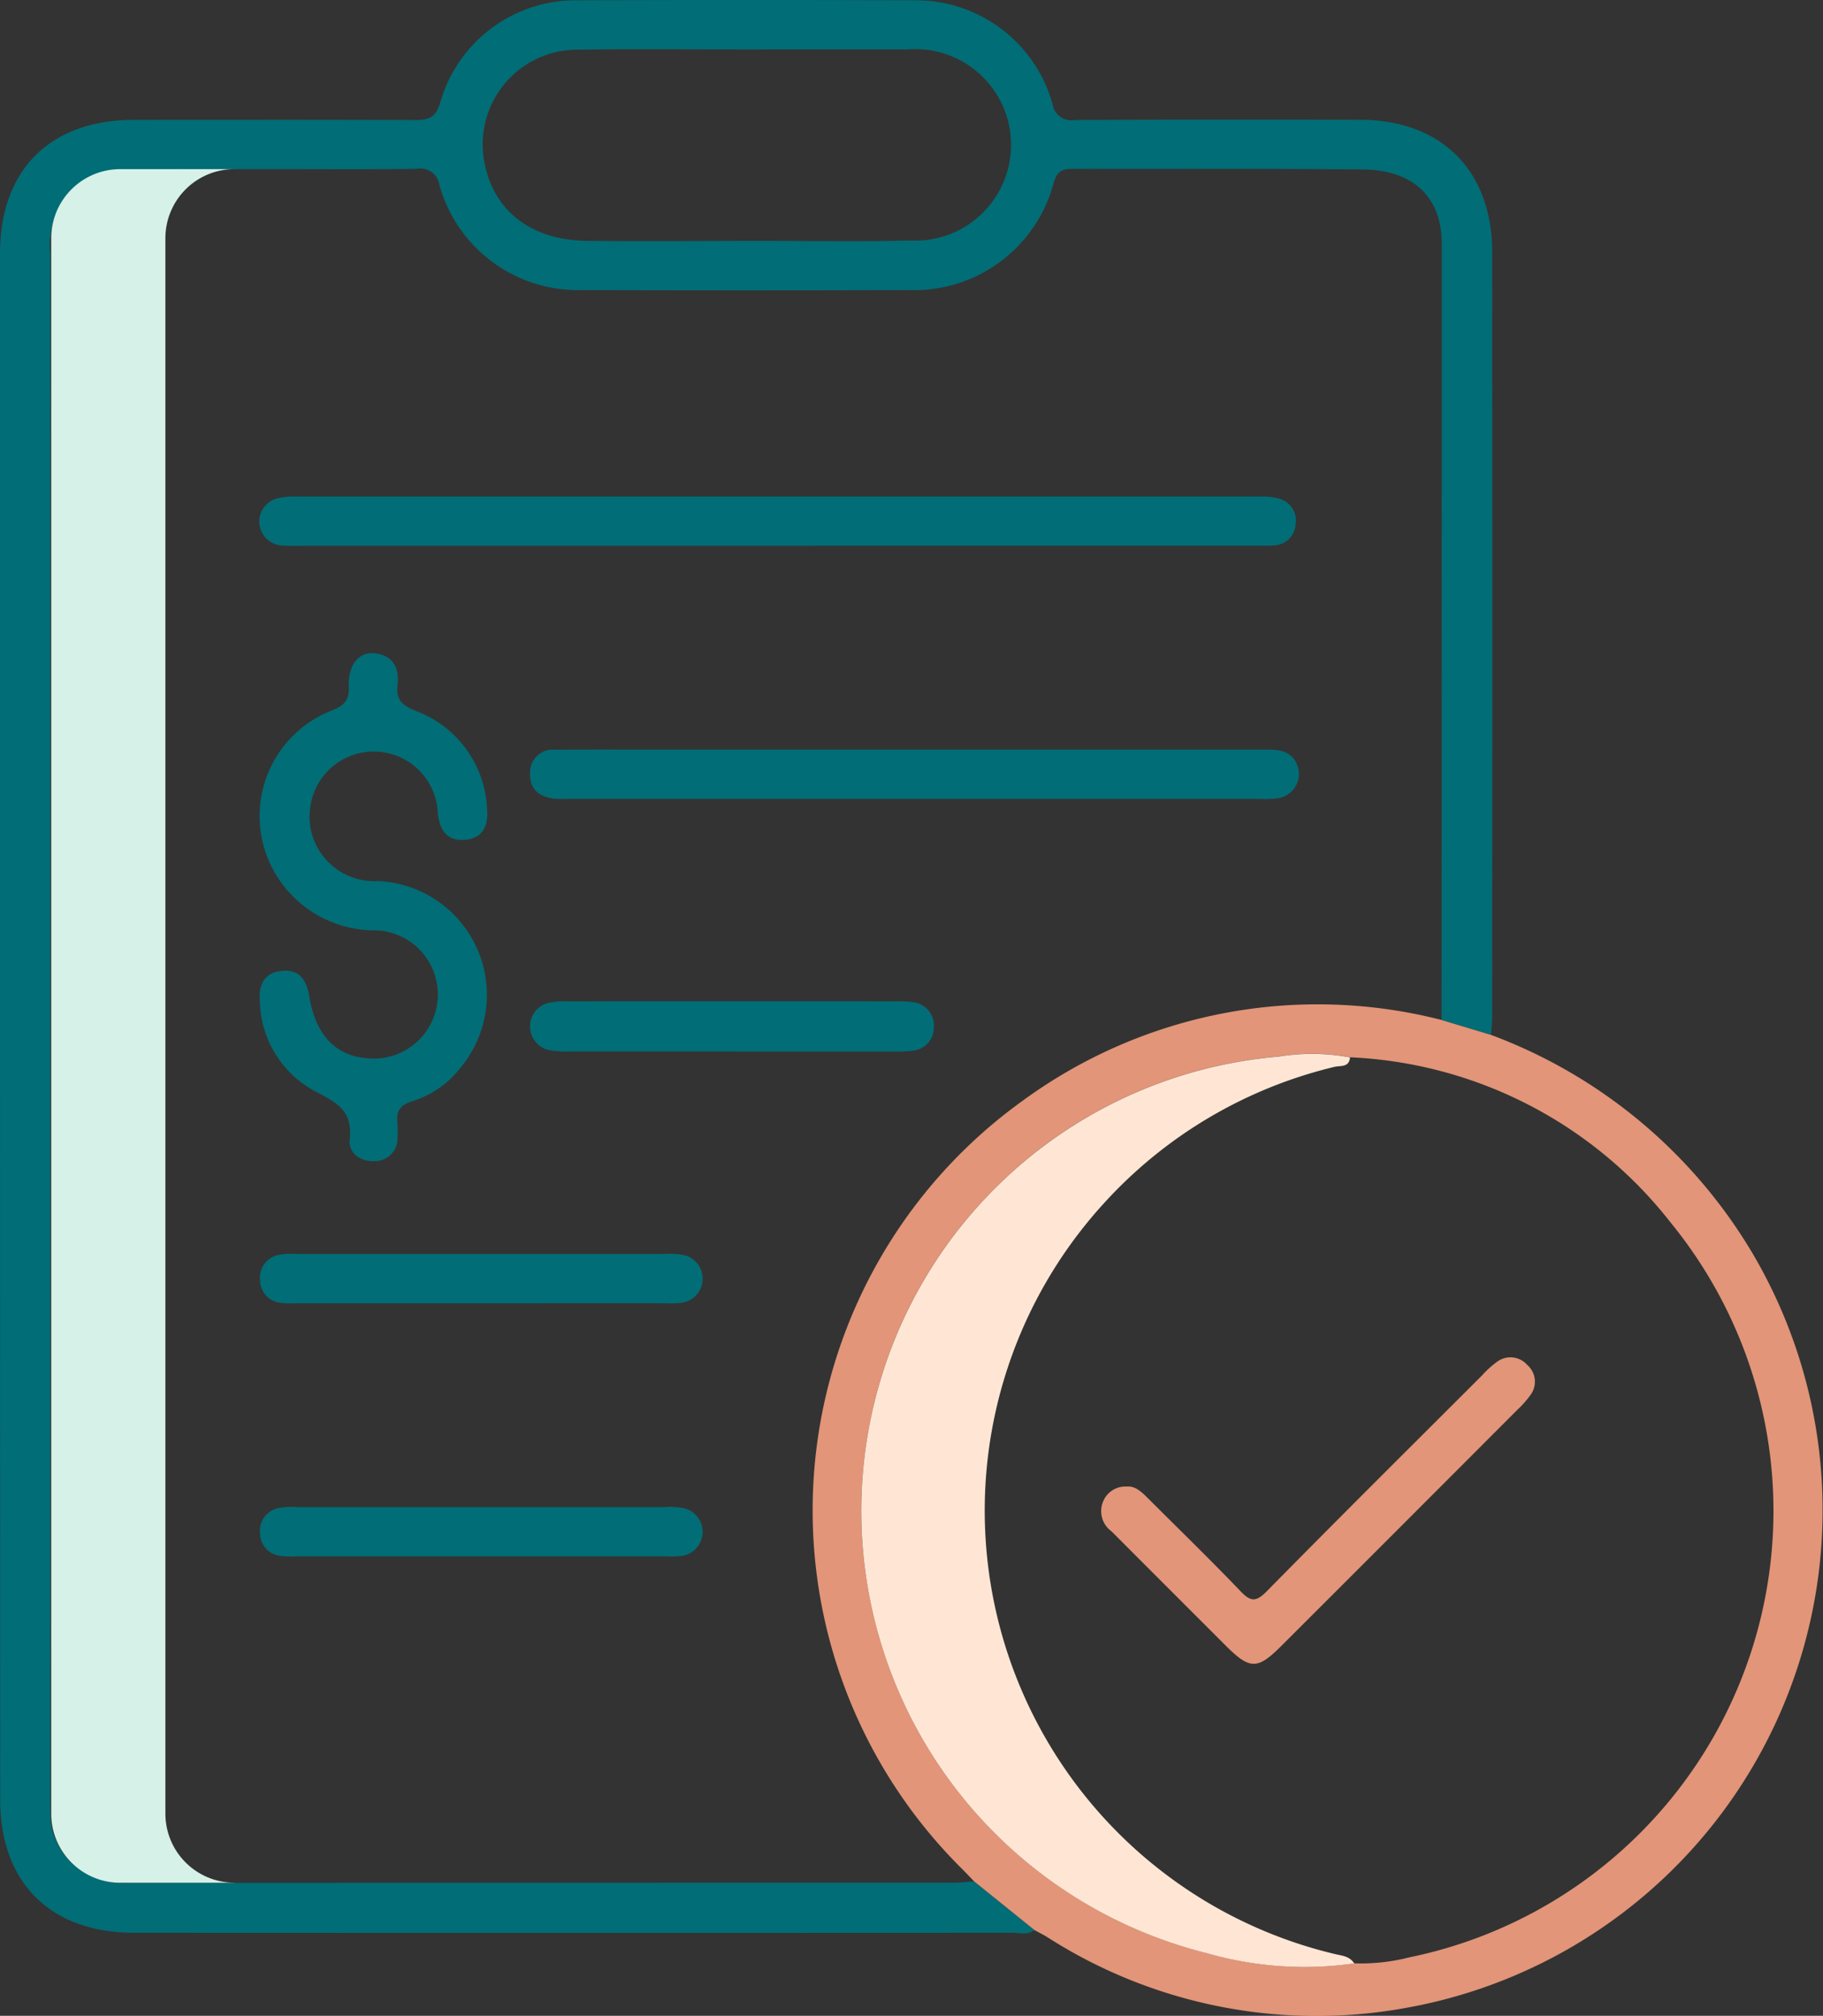
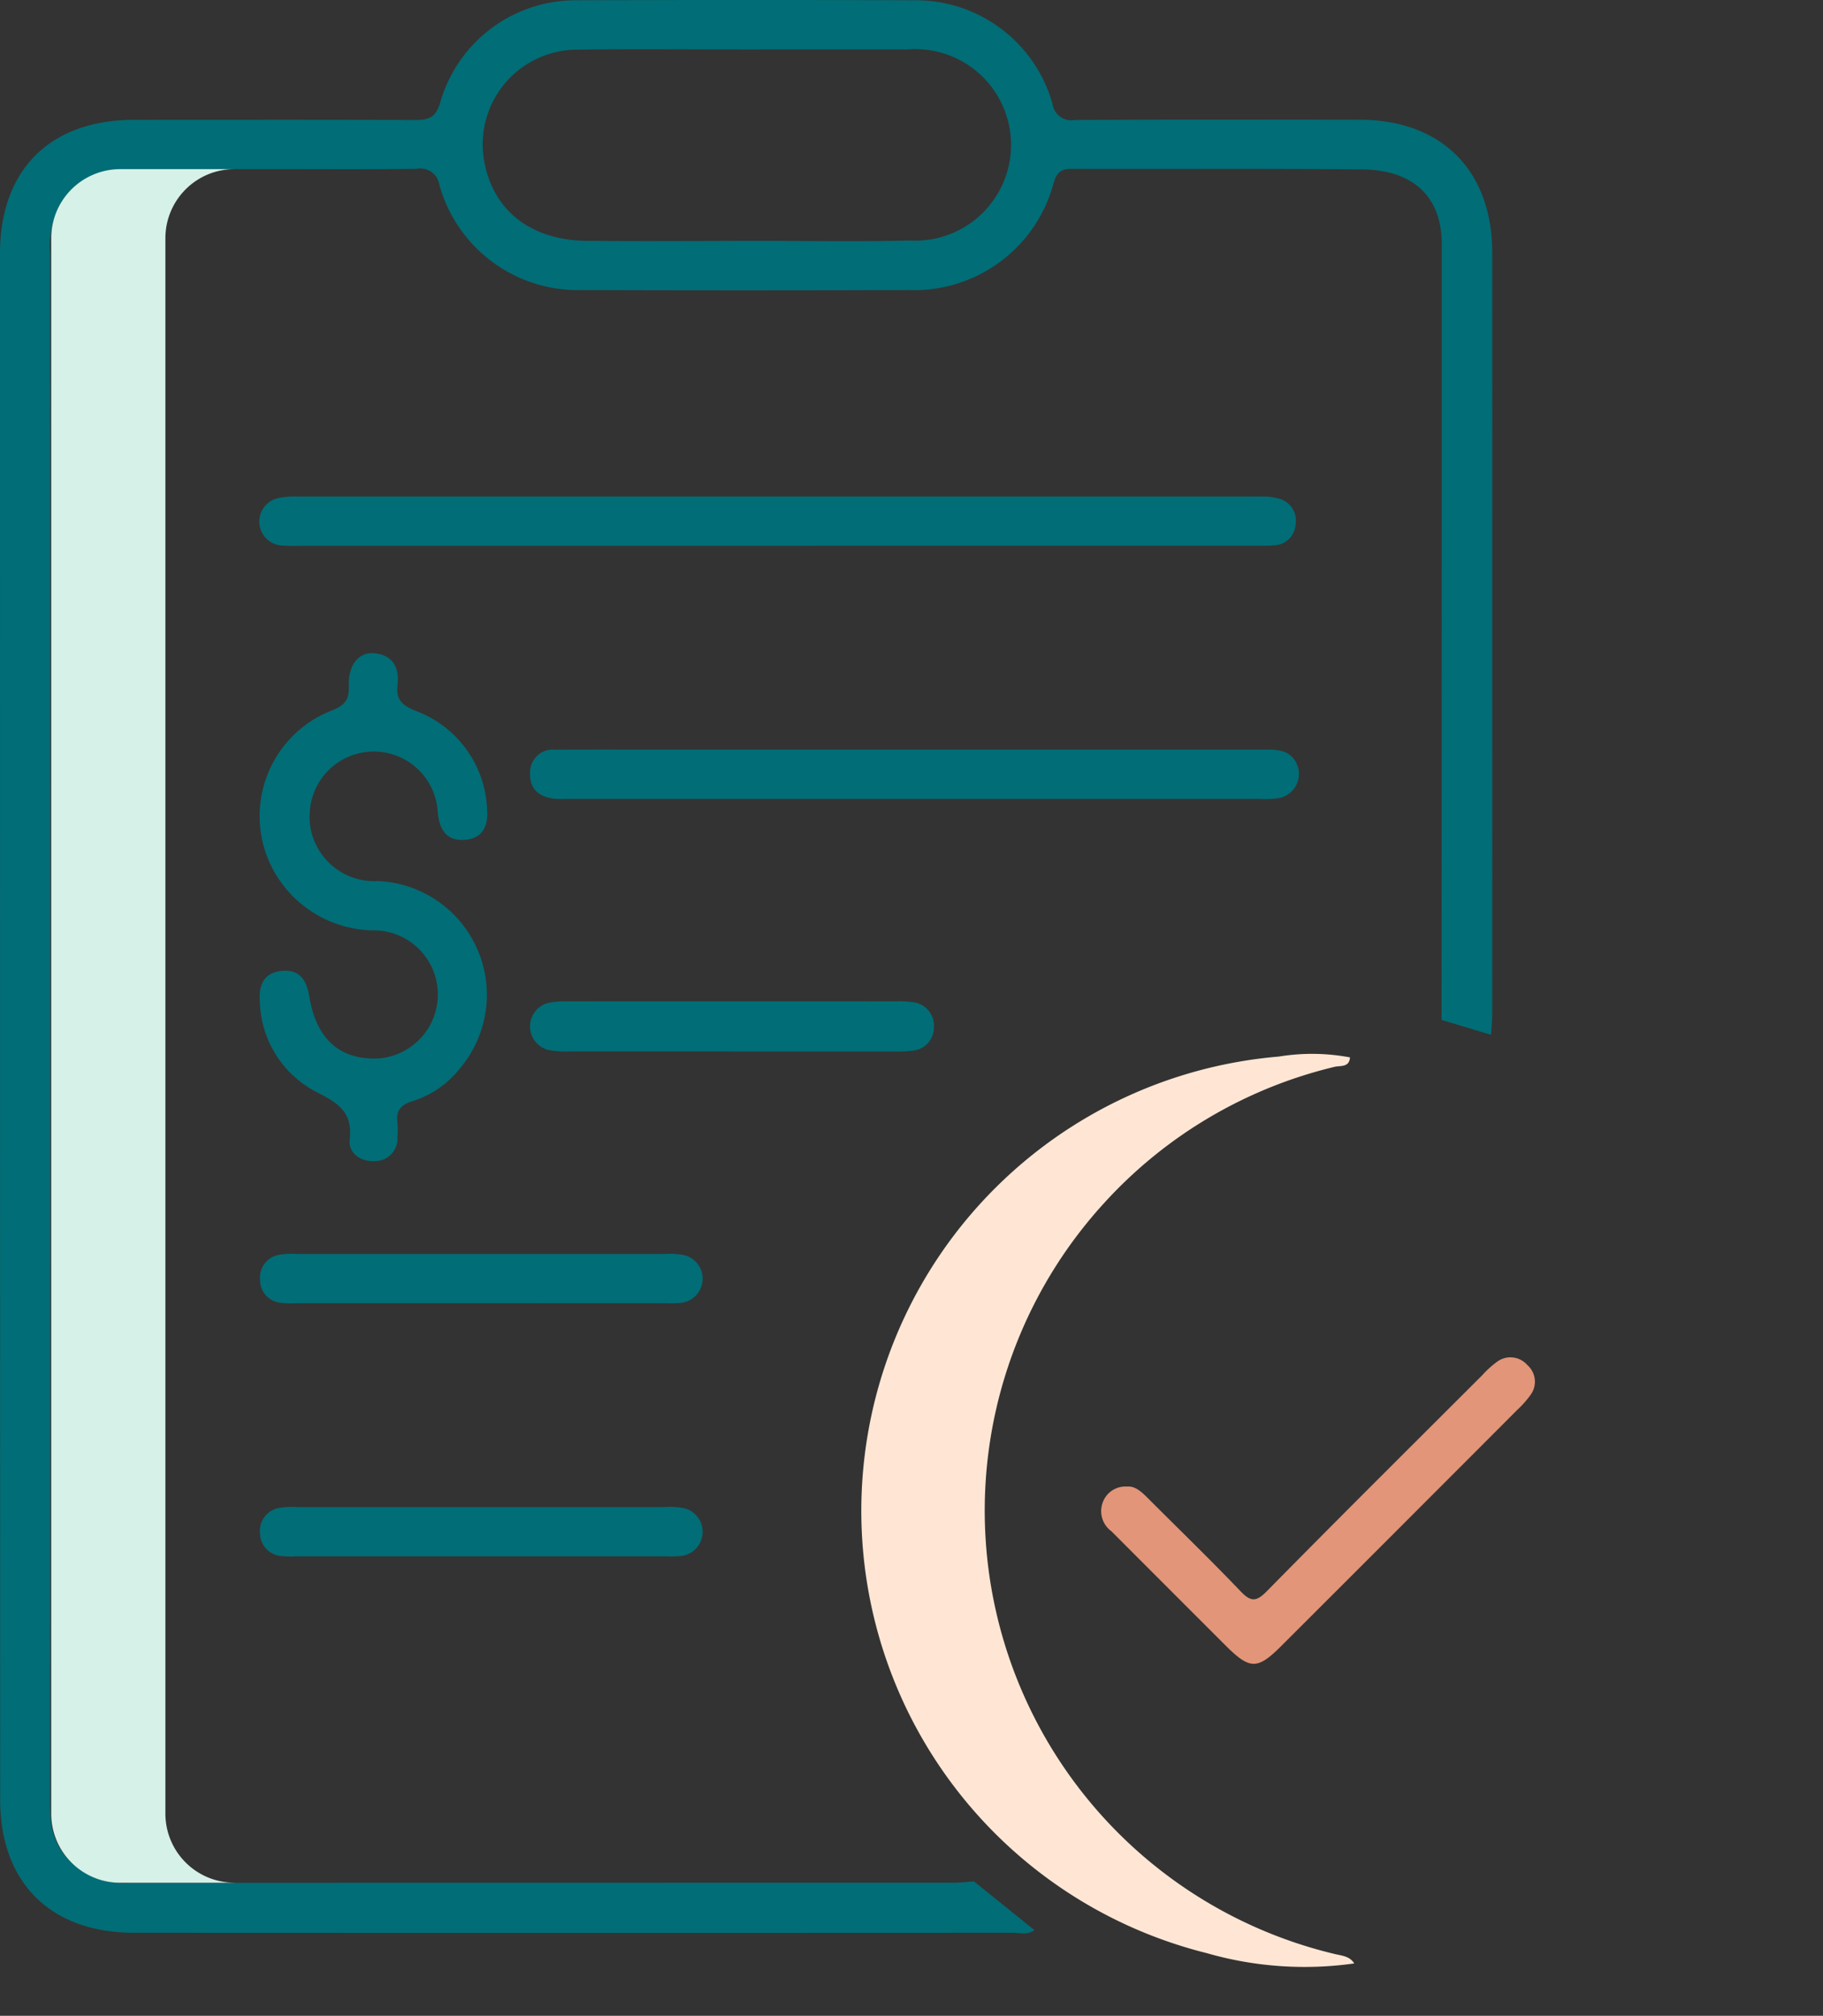
<svg xmlns="http://www.w3.org/2000/svg" width="77.384" height="85.548" viewBox="0 0 77.384 85.548">
  <rect x="0" y="0" width="77.384" height="85.548" fill="#333333" stroke="none" />
  <defs>
    <clipPath id="a">
      <rect width="77.384" height="85.548" fill="none" />
    </clipPath>
  </defs>
  <g clip-path="url(#a)">
    <path d="M43.911,81.91c-.283.223-.615.114-.921.115q-18.642.009-37.283,0c-3.562,0-5.7-2.119-5.7-5.657Q0,43.565,0,10.758C0,7.2,2.132,5.089,5.689,5.086c3.969,0,7.938-.009,11.906.008.577,0,.9-.08,1.092-.745A5.983,5.983,0,0,1,24.528.012q7.126-.026,14.252,0A6.025,6.025,0,0,1,44.676,4.4a.811.811,0,0,0,.955.693c4.027-.023,8.053-.016,12.08-.011,3.48,0,5.631,2.154,5.632,5.64q.006,16.165,0,32.329c0,.288-.032.577-.05.864l-2.1-.631q.008-16.47.007-32.939c0-1.985-1.209-3.131-3.356-3.154-4.113-.043-8.227-.011-12.341-.025-.444,0-.632.125-.773.585a6.121,6.121,0,0,1-6.143,4.559q-6.953.022-13.906,0A6.1,6.1,0,0,1,18.652,7.85a.82.82,0,0,0-.972-.685c-2.144.028-4.288.01-6.431.012-1.97,0-3.94,0-5.91.015A3.122,3.122,0,0,0,2.647,8.52a3.658,3.658,0,0,0-.516,2.242q.006,32.766,0,65.532c0,.26,0,.521.011.782a2.874,2.874,0,0,0,.982,2.058,3.315,3.315,0,0,0,2.415.771Q23.011,79.9,40.48,79.9c.288,0,.576-.037.864-.057l2.567,2.069M31.73,2.1c-2.4,0-4.806-.027-7.208.007a4.02,4.02,0,0,0-3.938,4.885C21.007,9,22.6,10.2,24.919,10.222c2.4.021,4.805.005,7.208,0,2.171,0,4.343.041,6.513-.015A4.064,4.064,0,1,0,38.5,2.1c-2.258-.008-4.516,0-6.774,0" transform="translate(0 0)" fill="#016d76" />
-     <path d="M175.136,184.188l2.1.632a21.719,21.719,0,0,1,11.107,9.286,21.457,21.457,0,0,1-14.831,32.024,21.183,21.183,0,0,1-15.129-3.03c-.17-.105-.351-.193-.526-.289l-2.567-2.07c-.161-.166-.319-.335-.483-.5a21.414,21.414,0,0,1,2.586-32.659,21.2,21.2,0,0,1,17.749-3.395m-3.71,40.033a8.293,8.293,0,0,0,2.323-.252,19.339,19.339,0,0,0,11.109-31.176,18.285,18.285,0,0,0-13.613-7.023,8.707,8.707,0,0,0-3.018-.035,19.345,19.345,0,0,0-3.061,38.049,15.024,15.024,0,0,0,6.259.437" transform="translate(-113.94 -140.899)" fill="#e29578" />
    <path d="M178.09,192.59c-.027.444-.415.345-.66.406a19.3,19.3,0,0,0-9.777,5.78,19.344,19.344,0,0,0,9.79,31.869c.31.074.634.089.827.4a15.017,15.017,0,0,1-6.259-.437,19.346,19.346,0,0,1,3.061-38.049,8.707,8.707,0,0,1,3.018.035" transform="translate(-120.785 -147.72)" fill="#ffe6d4" />
    <path d="M70.86,92.778H49.223c-.29,0-.58.009-.868-.014a1.018,1.018,0,0,1-.193-2,3.223,3.223,0,0,1,.857-.078c14.6,0,26.233,0,40.832,0a2.675,2.675,0,0,1,.854.093.961.961,0,0,1,.691,1.078.945.945,0,0,1-.906.9c-.288.025-.579.018-.868.018H70.86" transform="translate(-36.398 -69.614)" fill="#016d76" />
    <path d="M49.537,126.175a2.744,2.744,0,0,0,2.9,2.788,4.833,4.833,0,0,1,3.512,7.918,4.134,4.134,0,0,1-2.037,1.423c-.517.159-.709.414-.643.927a3.633,3.633,0,0,1,0,.607.952.952,0,0,1-.973,1.011c-.613.035-1.118-.361-1.054-.91.138-1.194-.52-1.568-1.439-2.037a4.444,4.444,0,0,1-2.374-3.808c-.059-.677.141-1.236.919-1.317s1.067.4,1.18,1.089c.266,1.614,1.1,2.5,2.427,2.615a2.721,2.721,0,1,0,.4-5.423,4.914,4.914,0,0,1-3.923-1.9,4.808,4.808,0,0,1,2.042-7.43c.563-.22.753-.46.73-1.047-.034-.877.423-1.445,1.071-1.386.8.073,1.084.614,1,1.347-.076.634.2.868.772,1.1a4.652,4.652,0,0,1,3.028,4.188c.058.7-.195,1.233-.956,1.286s-1.055-.422-1.137-1.131a2.72,2.72,0,0,0-5.438.087" transform="translate(-36.398 -91.573)" fill="#016d76" />
    <path d="M113.2,136.893q7.43,0,14.859,0c.509,0,1,.018,1.284.528a1.047,1.047,0,0,1-.745,1.537,4.028,4.028,0,0,1-.78.028H98.452a4.489,4.489,0,0,1-.608-.01c-.621-.085-1.033-.4-1.007-1.077a.961.961,0,0,1,1.073-1c1.448-.012,2.9-.005,4.345-.005H113.2" transform="translate(-74.335 -105.081)" fill="#016d76" />
    <path d="M59.47,231.088H49.048a3.658,3.658,0,0,1-.693-.021.963.963,0,0,1-.852-.951.979.979,0,0,1,.8-1.082,3.122,3.122,0,0,1,.778-.035c6.948,0,8.627,0,15.575,0a3.171,3.171,0,0,1,.862.05,1.032,1.032,0,0,1-.118,2.021,4.308,4.308,0,0,1-.694.017H59.47" transform="translate(-36.463 -175.781)" fill="#016d76" />
    <path d="M105.4,184.987q-3.472,0-6.943,0a4.028,4.028,0,0,1-.861-.063,1.03,1.03,0,0,1,0-2,3.366,3.366,0,0,1,.773-.065q6.987-.005,13.974,0a3.981,3.981,0,0,1,.691.033,1,1,0,0,1,.923,1.074.982.982,0,0,1-.919.988,5.139,5.139,0,0,1-.778.035q-3.428,0-6.857,0" transform="translate(-74.314 -140.364)" fill="#016d76" />
    <path d="M202.207,253.377c.374-.037.657.26.947.549,1.29,1.29,2.6,2.558,3.863,3.879.438.46.666.485,1.131.011,3.027-3.077,6.09-6.117,9.144-9.167a4.036,4.036,0,0,1,.643-.58.949.949,0,0,1,1.268.149.938.938,0,0,1,.14,1.265,4.291,4.291,0,0,1-.574.647q-5,5.011-10.015,10.017c-1.009,1.008-1.328,1-2.351-.018q-2.428-2.426-4.853-4.855a1.057,1.057,0,0,1-.363-1.24,1.019,1.019,0,0,1,1.021-.657" transform="translate(-154.371 -190.289)" fill="#e29578" />
    <path d="M59.47,277.3H49.048a3.659,3.659,0,0,1-.693-.021.963.963,0,0,1-.852-.951.979.979,0,0,1,.8-1.082,3.122,3.122,0,0,1,.778-.035c6.948,0,8.627,0,15.575,0a3.171,3.171,0,0,1,.862.05,1.032,1.032,0,0,1-.118,2.021,4.31,4.31,0,0,1-.694.017H59.47" transform="translate(-36.463 -211.251)" fill="#016d76" />
    <path d="M17.149,103.624H12.3a2.931,2.931,0,0,1-2.93-2.93V33.833A2.931,2.931,0,0,1,12.3,30.9h4.845a2.93,2.93,0,0,0-2.928,2.93v66.86a2.93,2.93,0,0,0,2.928,2.93" transform="translate(-7.196 -23.722)" fill="#d6f1e7" />
  </g>
</svg>